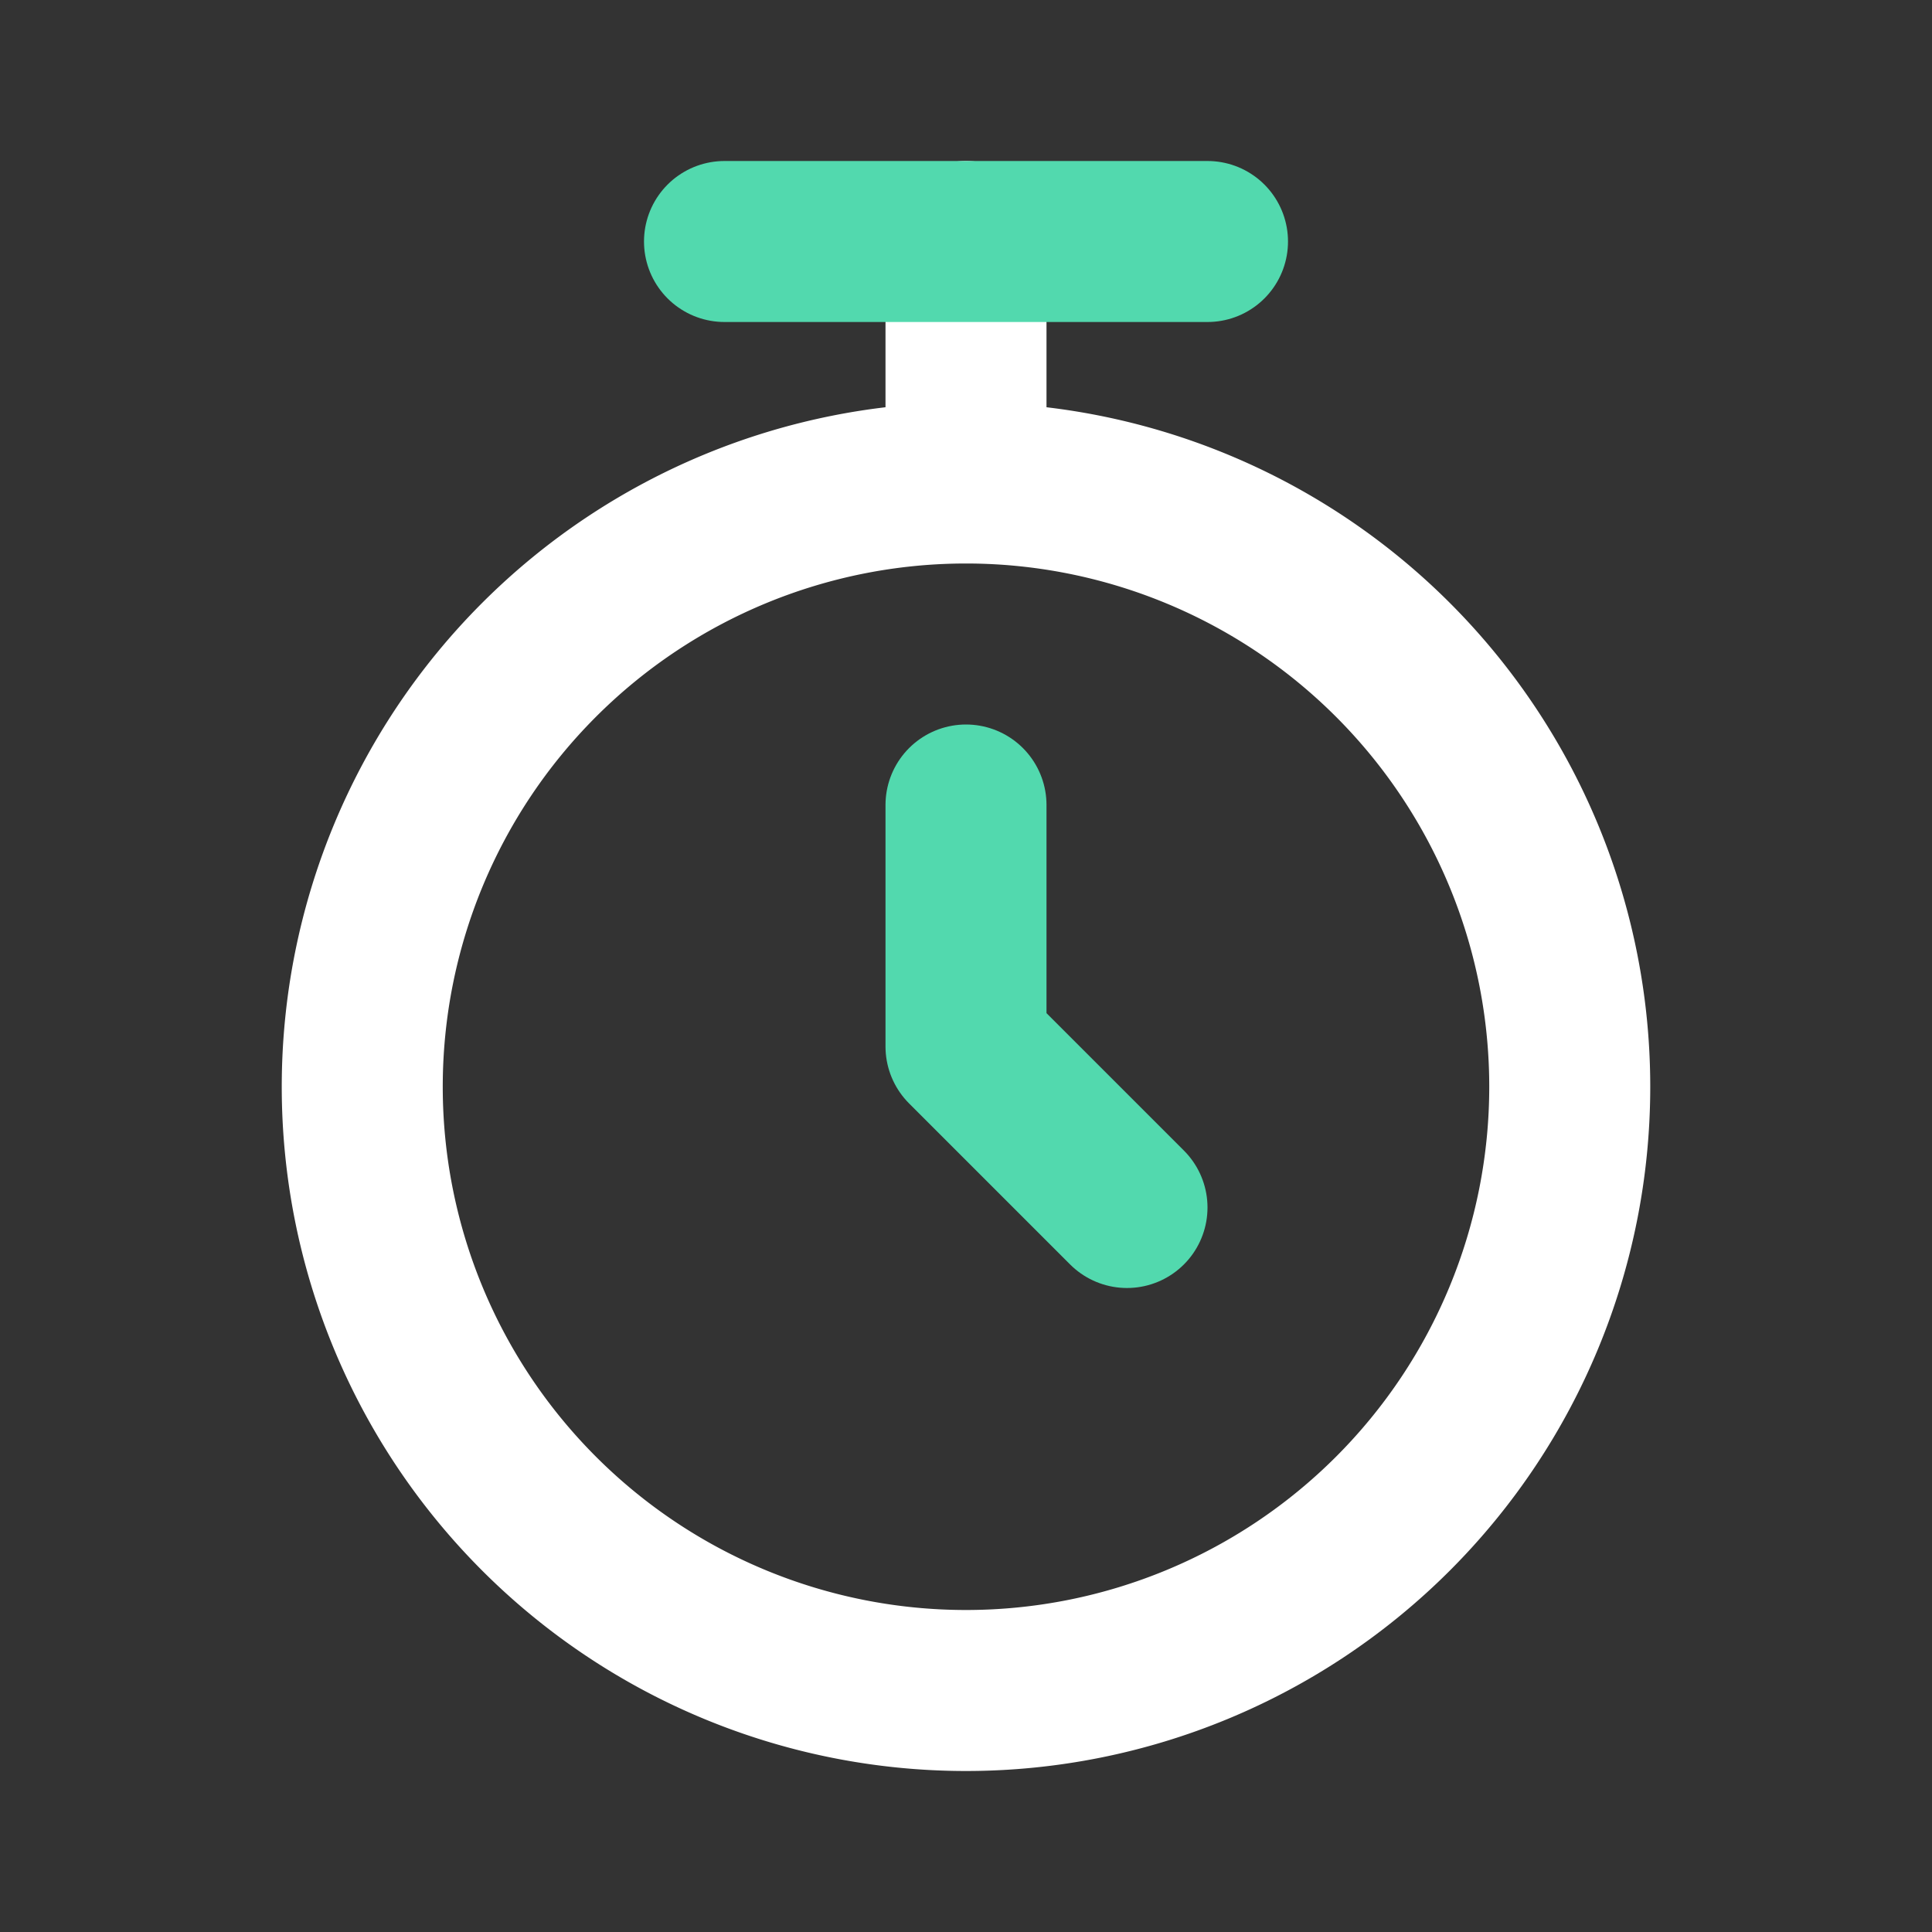
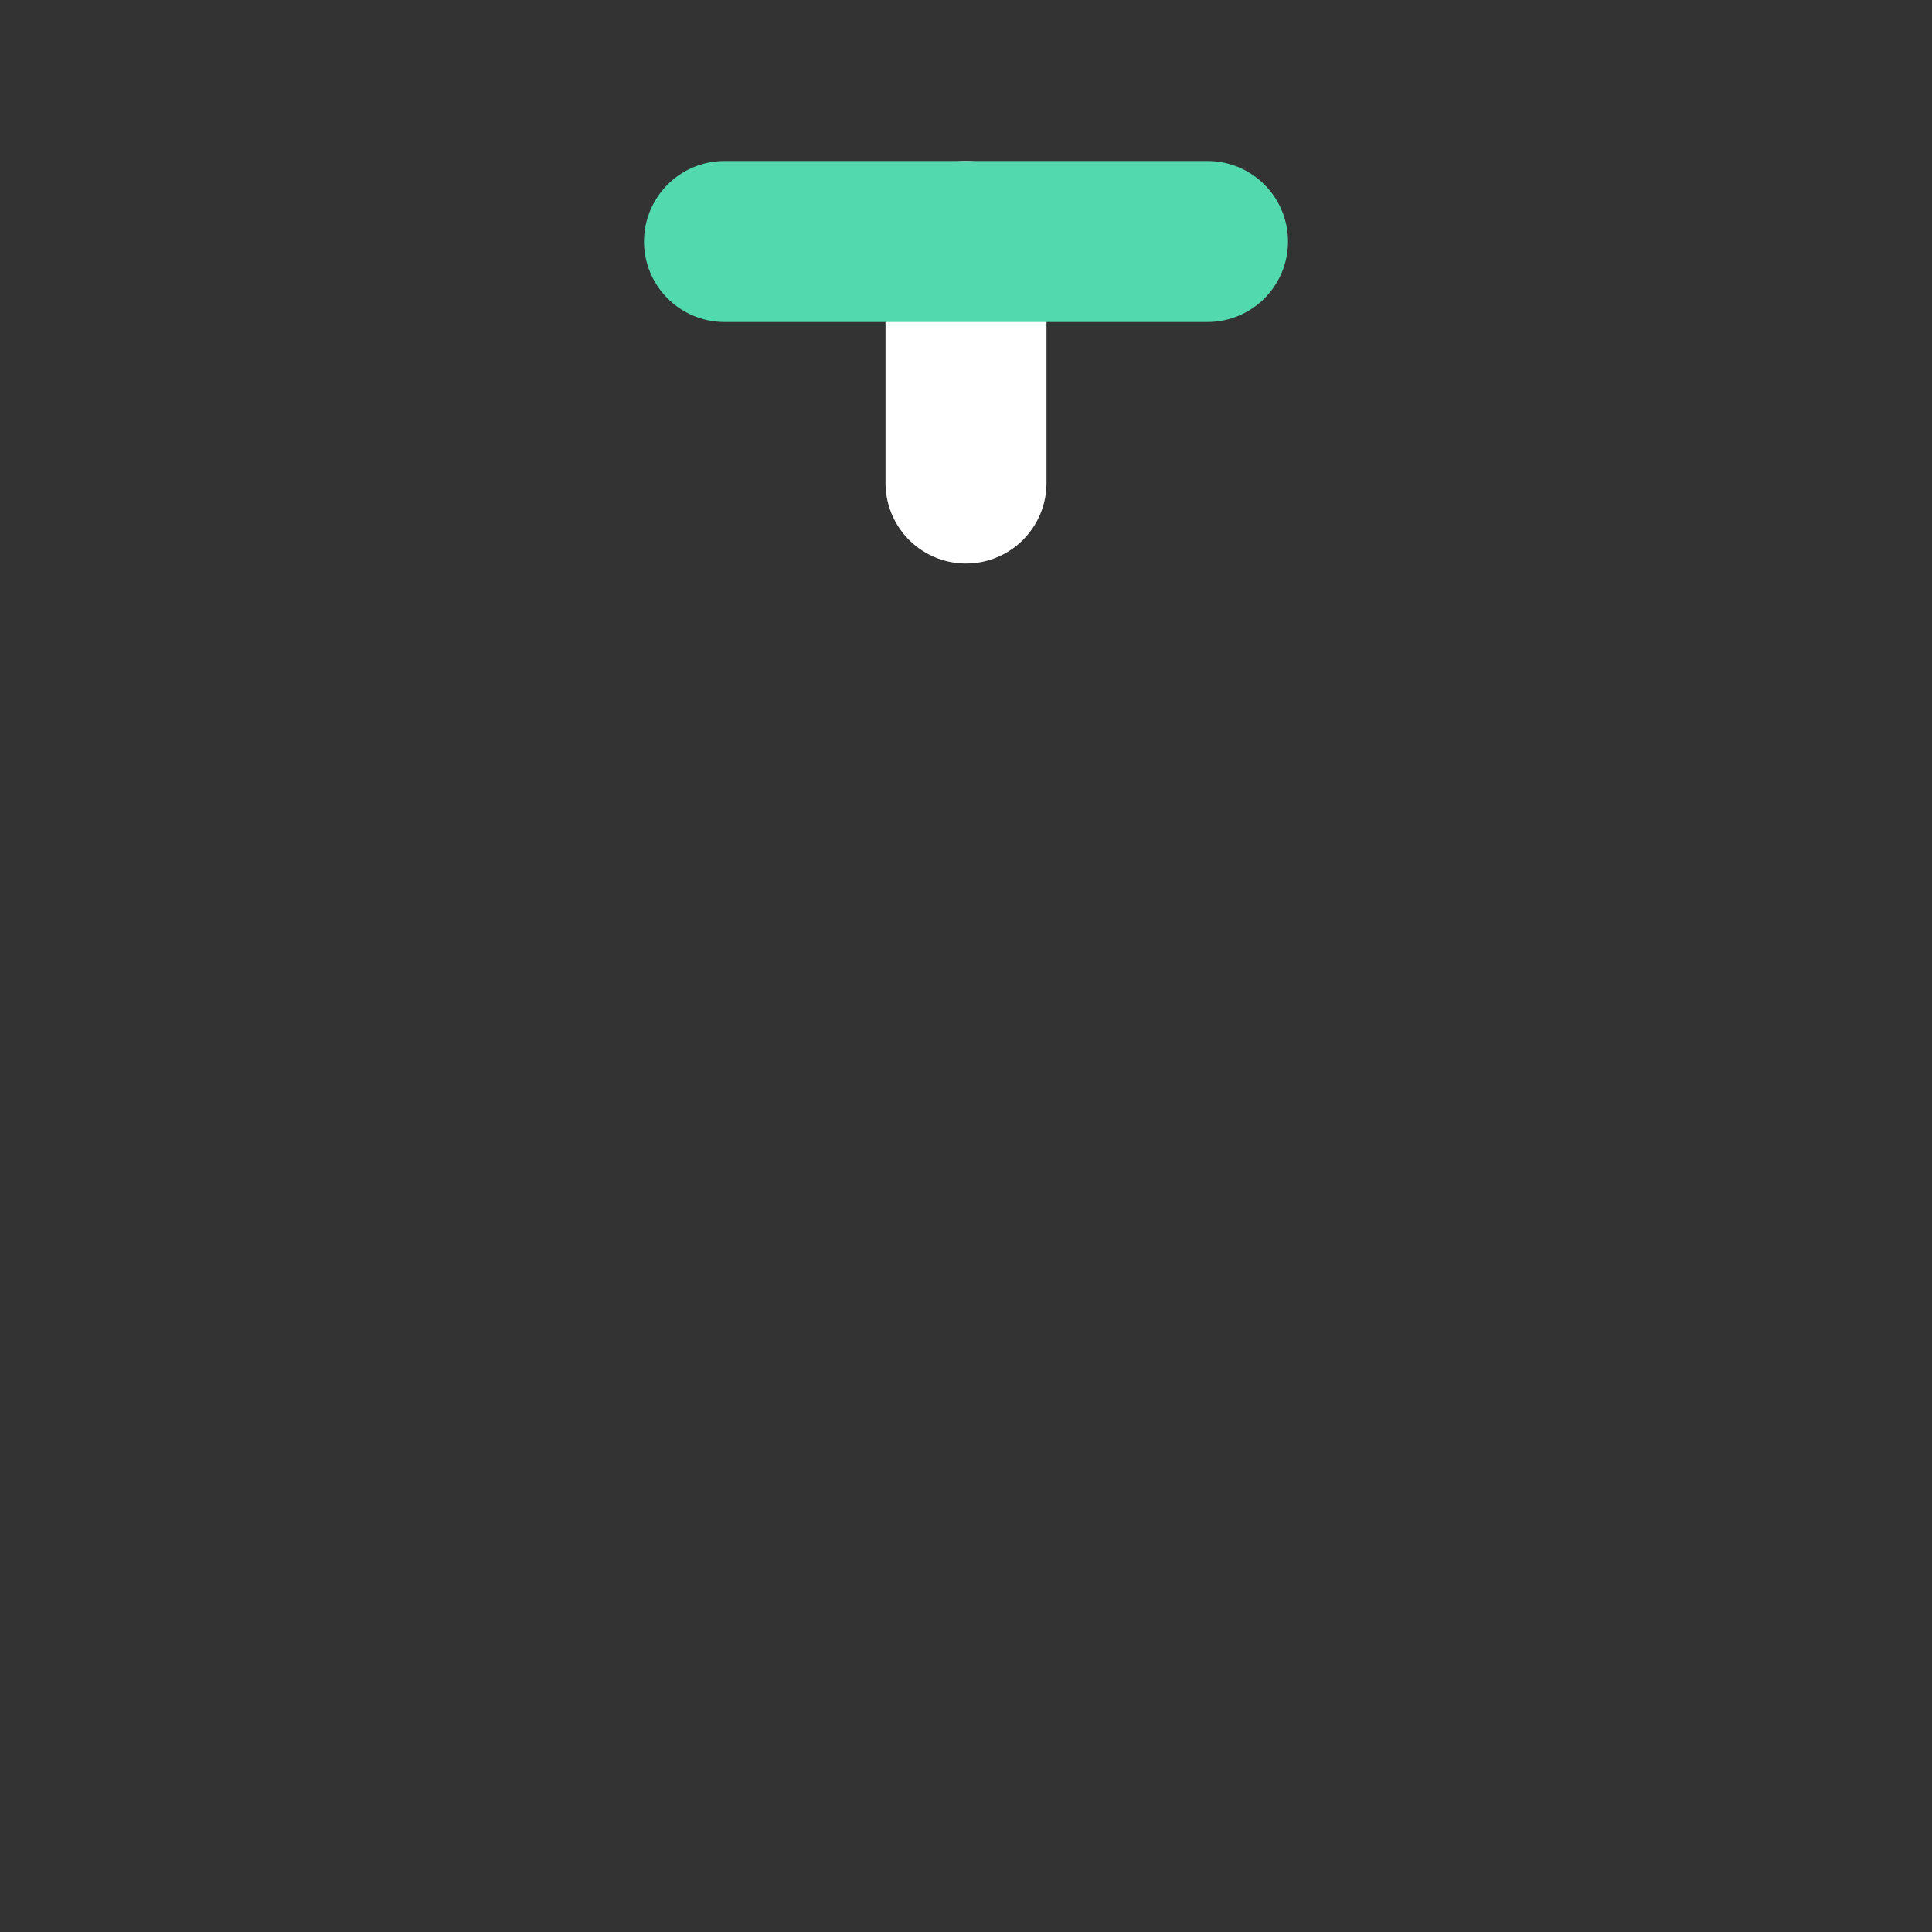
<svg xmlns="http://www.w3.org/2000/svg" fill="#000000" width="800px" height="800px" viewBox="0 0 24 24" id="alarm" data-name="Line Color" class="icon line-color">
  <rect x="0" y="0" width="24" height="24" fill="#333333" stroke="none" />
  <g id="SVGRepo_bgCarrier" stroke-width="0" />
  <g id="SVGRepo_tracerCarrier" stroke-linecap="round" stroke-linejoin="round" />
  <g id="SVGRepo_iconCarrier">
-     <polyline id="secondary" points="12 10 12 13 14 15" style="fill: none; stroke: #52D9AE; stroke-linecap: round; stroke-linejoin: round; stroke-width: 2;" />
-     <path id="primary" d="M19.5,13.5A7.5,7.5,0,1,1,12,6,7.5,7.5,0,0,1,19.5,13.5ZM12,3V6" style="fill: none; stroke: #ffffff; stroke-linecap: round; stroke-linejoin: round; stroke-width: 2;" />
+     <path id="primary" d="M19.5,13.5ZM12,3V6" style="fill: none; stroke: #ffffff; stroke-linecap: round; stroke-linejoin: round; stroke-width: 2;" />
    <line id="secondary-2" data-name="secondary" x1="9" y1="3" x2="15" y2="3" style="fill: none; stroke: #52D9AE; stroke-linecap: round; stroke-linejoin: round; stroke-width: 2;" />
  </g>
</svg>